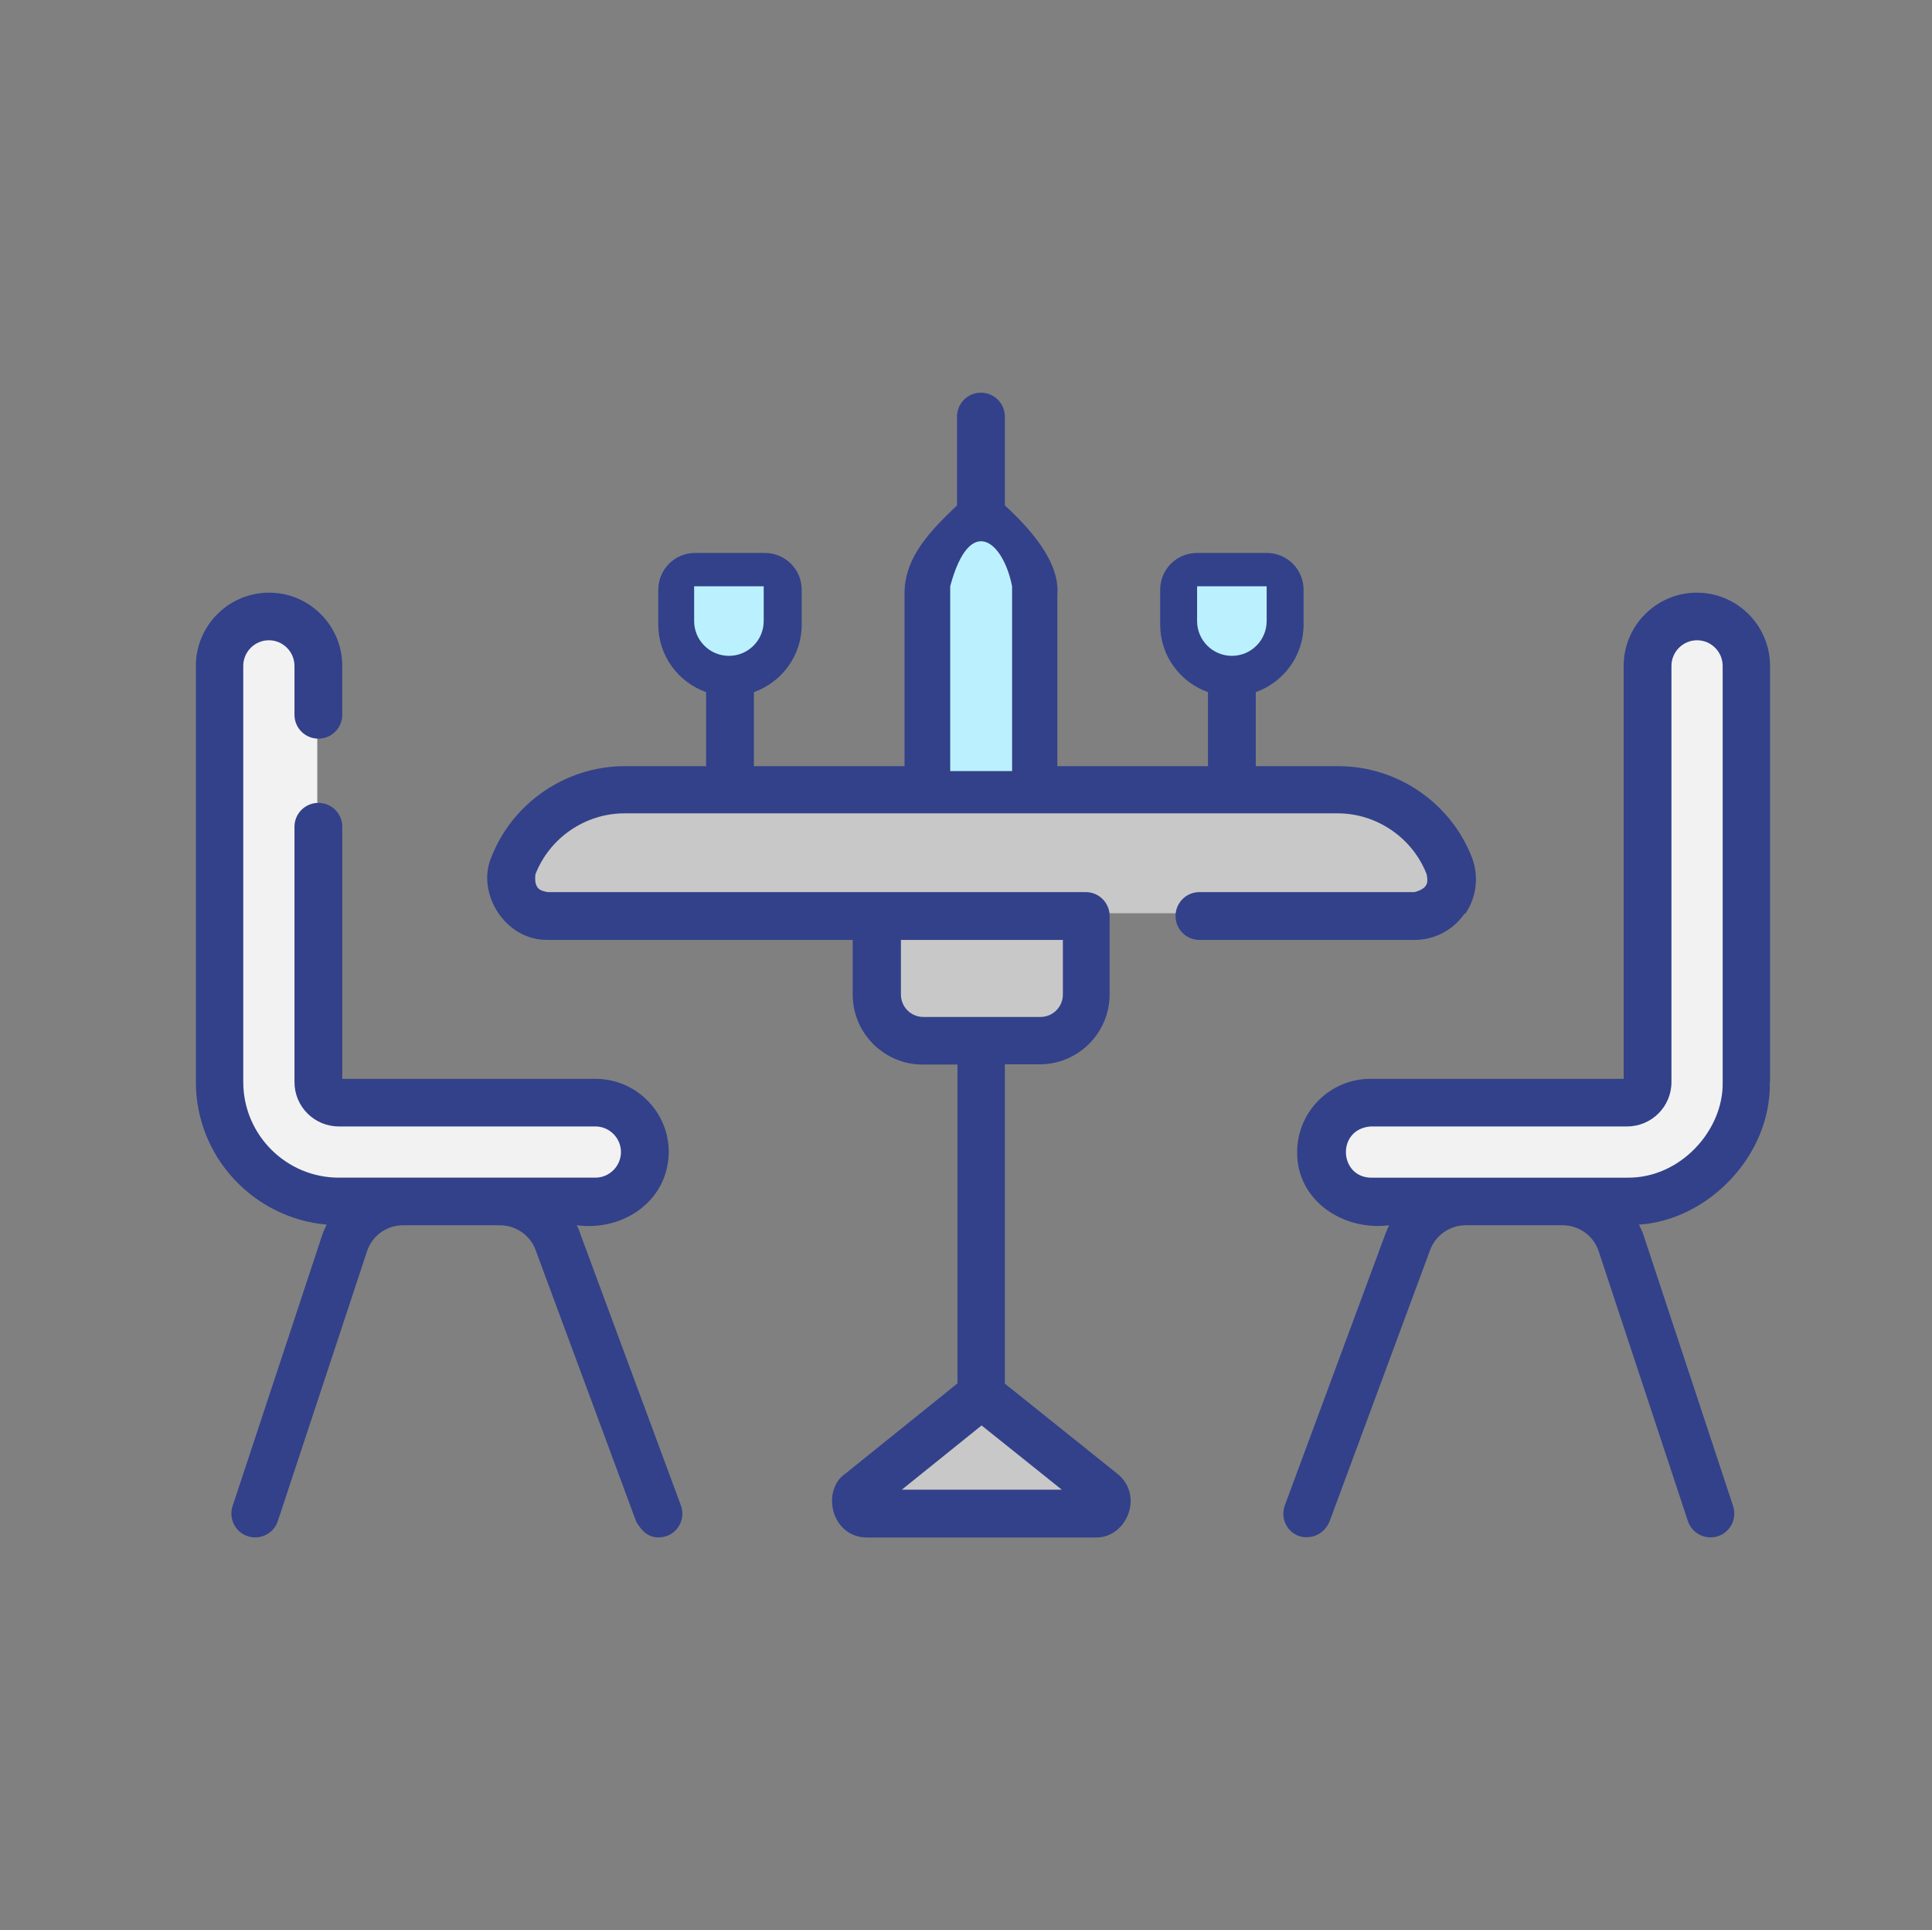
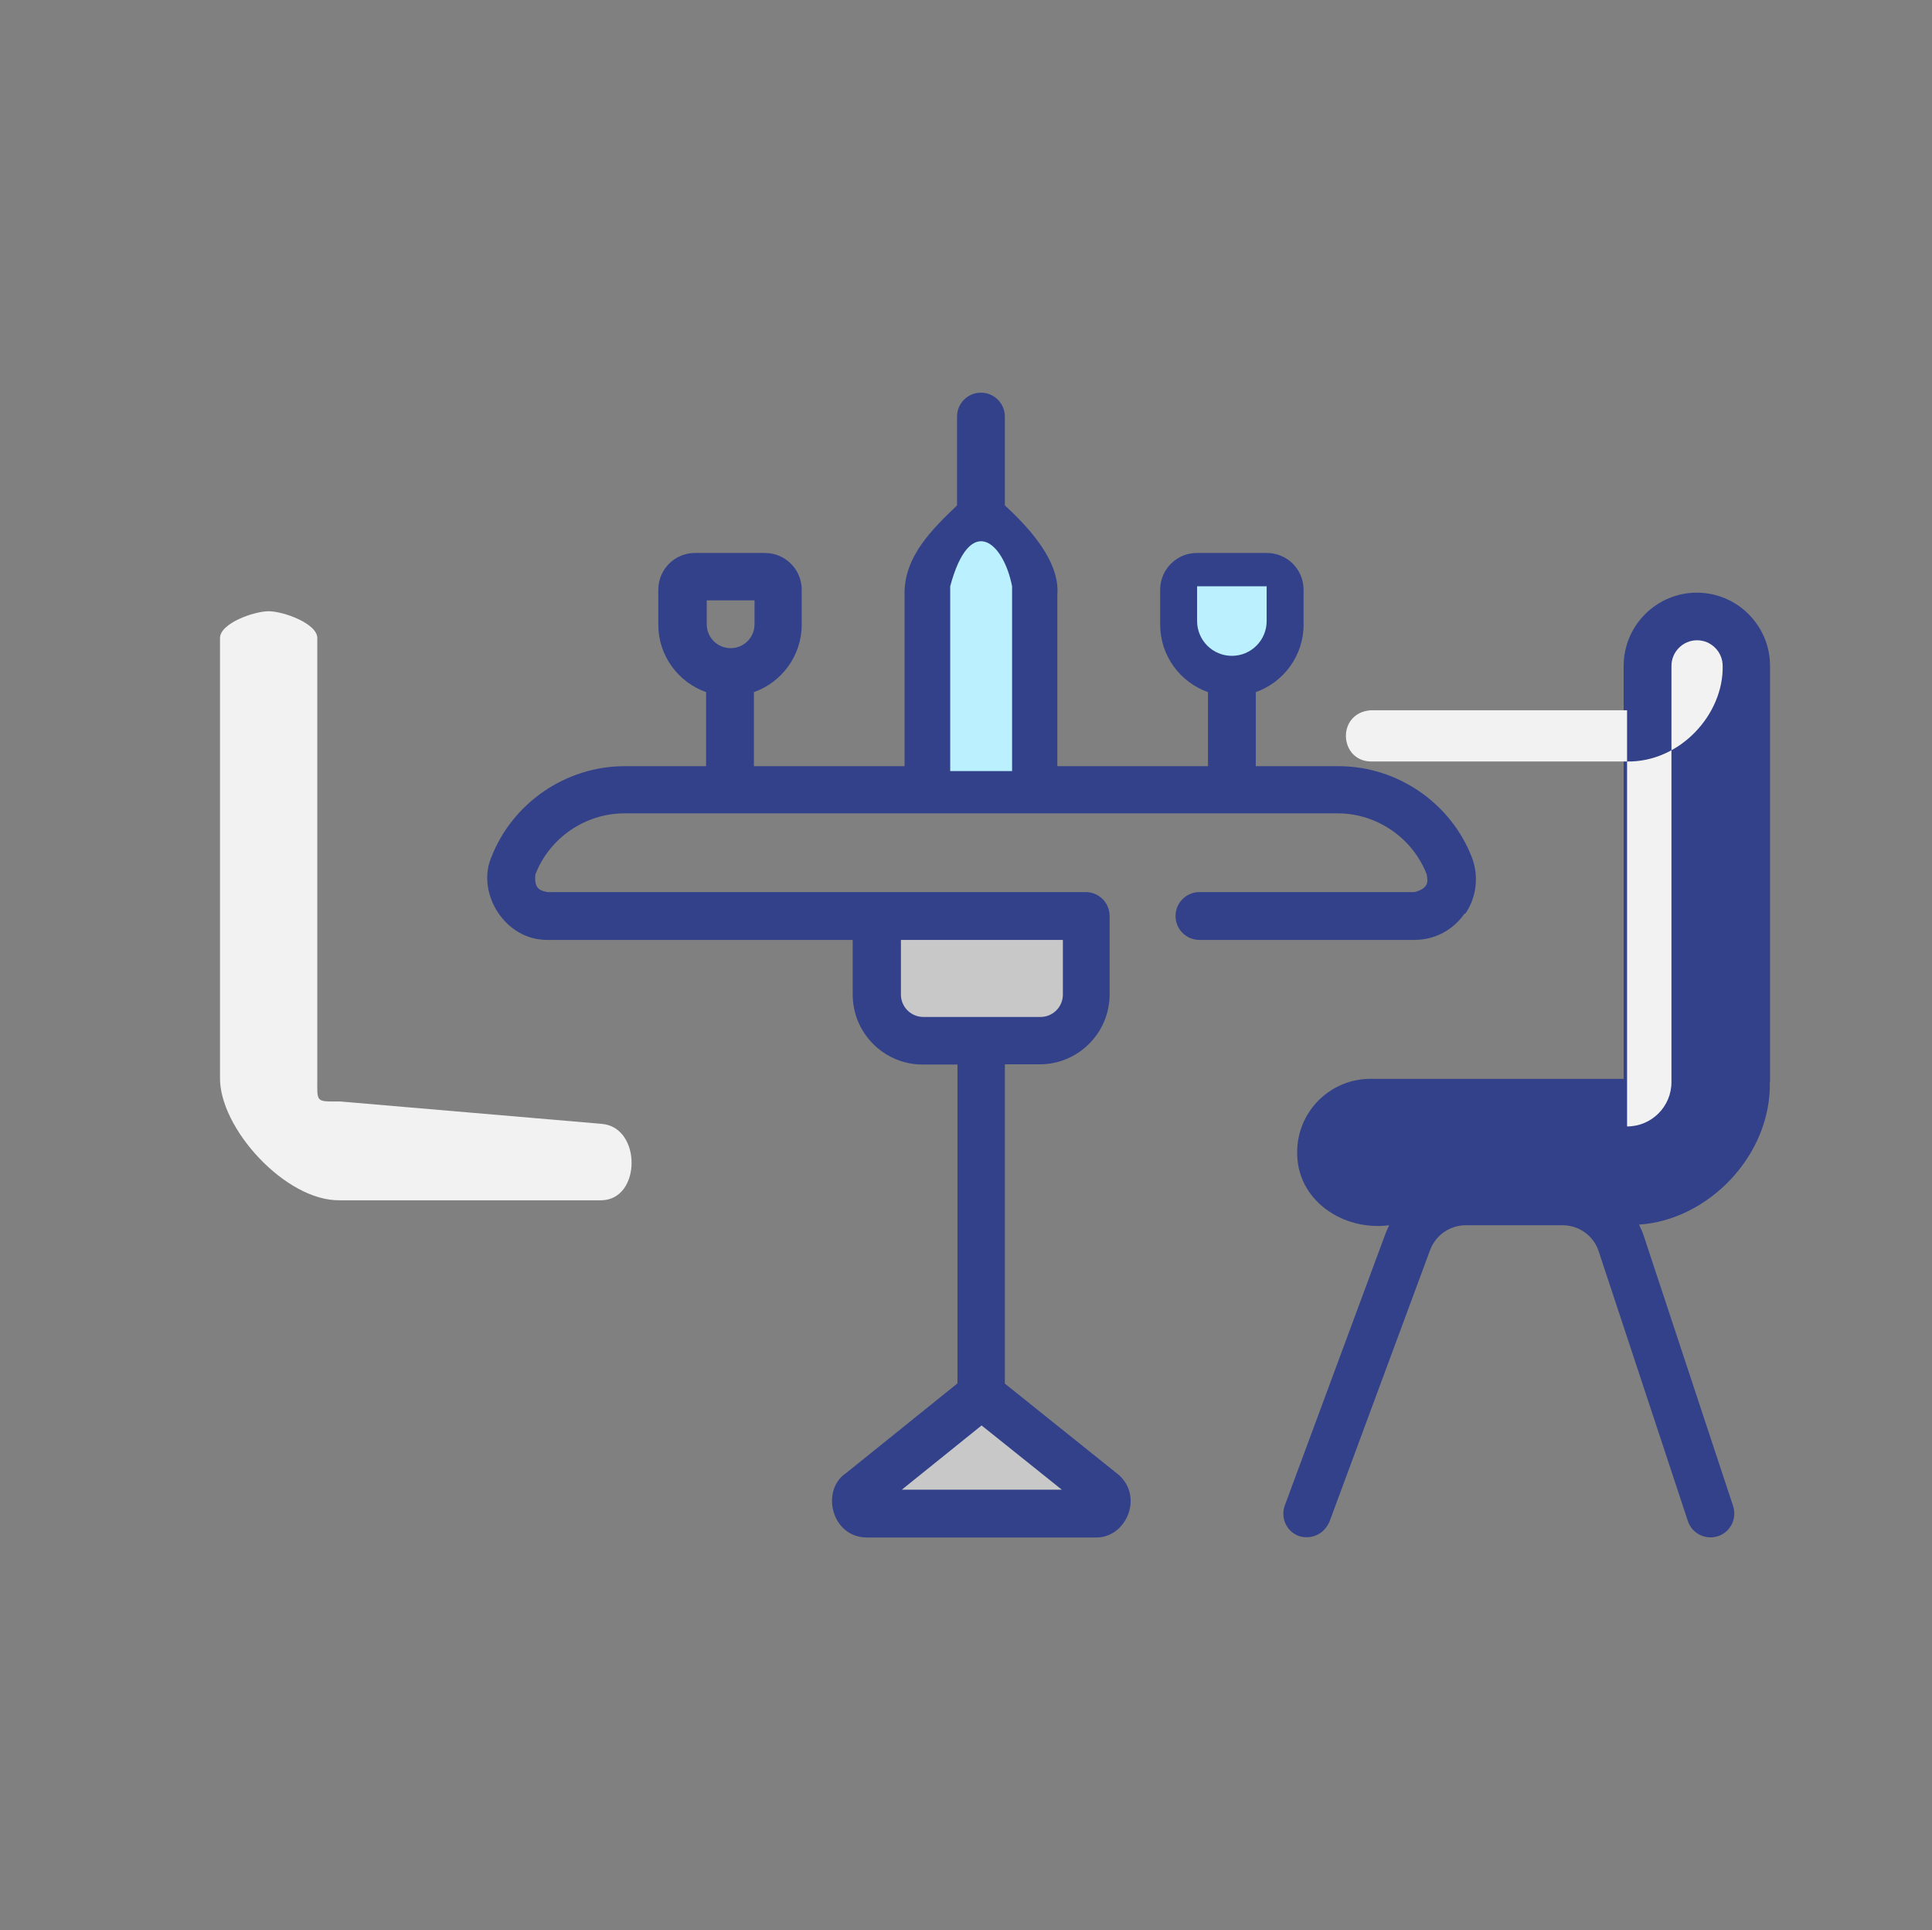
<svg xmlns="http://www.w3.org/2000/svg" id="Ebene_2" data-name="Ebene 2" viewBox="0 0 90.54 90.44">
  <rect x="0" y="0" width="90.54" height="90.44" fill="#808080" stroke="none" />
  <defs>
    <style>
      .cls-1 {
        fill: #bbf1ff;
      }

      .cls-2 {
        fill: #f2f2f2;
      }

      .cls-3 {
        fill: #32418a;
      }

      .cls-4 {
        fill: #c8c8c8;
      }
    </style>
  </defs>
  <path class="cls-2" d="M28.2,52.66c1.87.15,1.86,3.53,0,3.58h-12.27c-2.54.05-5.67-3.39-5.62-5.77v-20.57c0-.7,1.6-1.26,2.28-1.26s2.28.57,2.28,1.26v20.57c0,1.21-.1,1.14,1.07,1.14l12.27,1.05Z" />
-   <rect class="cls-4" x="24.88" y="37.82" width="42.22" height="4.97" />
  <path class="cls-4" d="M50.61,43.75v3.09c0,.7-.57,1.27-1.27,1.27h-6.65c-.7,0-1.27-.57-1.27-1.27v-3.09h9.19Z" />
  <polygon class="cls-4" points="41.85 69.98 46.06 66.59 50.29 69.97 41.85 69.98" />
  <g>
    <path class="cls-3" d="M68.67,42.81c.53-.77.64-1.76.31-2.63-.99-2.56-3.5-4.28-6.25-4.28h-3.88v-3.47c1.3-.46,2.24-1.7,2.24-3.16v-1.64c0-.95-.77-1.72-1.72-1.72h-3.28c-.95,0-1.72.77-1.72,1.72v1.64c0,1.46.94,2.7,2.24,3.16v3.47h-7.06v-8.03c.13-1.57-1.33-3.15-2.46-4.19v-4.16c0-.62-.5-1.12-1.12-1.12s-1.12.5-1.12,1.12v4.16c-1.13,1.09-2.5,2.39-2.46,4.19v8.03h-7.06v-3.47c1.3-.46,2.24-1.7,2.24-3.16v-1.64c0-.95-.77-1.72-1.72-1.72h-3.28c-.95,0-1.72.77-1.72,1.72v1.64c0,1.46.94,2.7,2.24,3.16v3.47h-3.82c-2.75,0-5.26,1.72-6.25,4.28-.7,1.66.64,3.89,2.65,3.86h14.29v2.56c0,1.81,1.47,3.28,3.28,3.28h1.63v14.94l-5.23,4.21c-1.18.79-.69,3,.98,3.01h10.73c1.46.03,2.3-2.01.97-3.02l-5.23-4.19v-14.96h1.63c1.81,0,3.28-1.47,3.28-3.28v-3.67c0-.62-.5-1.12-1.12-1.12h-25.22c-.27-.06-.65-.09-.57-.83.66-1.71,2.34-2.86,4.17-2.86h33.43c1.83,0,3.51,1.15,4.17,2.86.04.28.15.64-.57.83h-10.08c-.62,0-1.12.5-1.12,1.12s.5,1.12,1.12,1.12h10.08c.94,0,1.81-.46,2.34-1.23h0ZM56.61,28.13h2.25v1.12c0,.62-.5,1.12-1.12,1.12s-1.12-.5-1.12-1.12v-1.12h0ZM33.11,28.13h2.25v1.12c0,.62-.5,1.12-1.12,1.12s-1.12-.5-1.12-1.12v-1.12ZM42.25,69.81l3.75-3.02,3.76,3.01h-7.51ZM49.81,44.04v2.56c0,.58-.47,1.05-1.05,1.05h-5.49c-.58,0-1.05-.47-1.05-1.05v-2.56h7.59ZM44.63,35.89v-8.03c.85-3.18,2.3-1.97,2.69,0v8.03h-2.69Z" />
-     <path class="cls-3" d="M27.2,57.8c-.05-.13-.11-.26-.17-.39,2.19.29,4.29-1.15,4.31-3.43,0-1.89-1.54-3.43-3.43-3.43h-11.87v-11.81c0-.62-.5-1.12-1.12-1.12s-1.12.5-1.12,1.12v11.96c0,1.15.93,2.08,2.08,2.08h12.02c.66,0,1.2.54,1.2,1.2s-.54,1.2-1.2,1.2h-12.02c-2.47,0-4.48-2.01-4.48-4.48v-19.5c0-.66.54-1.2,1.2-1.2s1.2.54,1.2,1.2v2.29c0,.62.5,1.12,1.12,1.12s1.12-.5,1.12-1.12v-2.29c0-1.89-1.54-3.43-3.43-3.43s-3.43,1.54-3.43,3.43v19.5c0,3.5,2.7,6.38,6.13,6.68-.09.18-.17.36-.23.55l-4.18,12.64c-.19.58.12,1.22.71,1.41.58.19,1.22-.12,1.41-.71l4.18-12.64c.24-.73.92-1.22,1.69-1.22h4.54c.74,0,1.42.47,1.67,1.16l4.72,12.74c.25.4.62.91,1.43.66.58-.21.87-.86.66-1.43l-4.72-12.74Z" />
    <path class="cls-3" d="M82.95,50.7v-19.5c0-1.89-1.54-3.43-3.43-3.43s-3.43,1.54-3.43,3.43v19.35h-11.87c-1.89,0-3.43,1.54-3.43,3.43-.03,2.26,2.15,3.71,4.31,3.43-.06.13-.12.26-.17.39l-4.72,12.74c-.21.58.08,1.22.66,1.43.43.15,1.11.04,1.43-.66l4.72-12.74c.26-.7.93-1.16,1.67-1.16h4.54c.77,0,1.45.49,1.69,1.22l4.18,12.64c.19.58.82.9,1.41.71.58-.19.9-.82.71-1.41l-4.18-12.64c-.06-.19-.14-.37-.23-.55,3.24-.21,6.2-3.24,6.13-6.68h0Z" />
  </g>
  <path class="cls-1" d="M44.53,36.13v-8.66c.92-3.43,2.48-2.12,2.9,0v8.66h-2.9Z" />
  <path class="cls-1" d="M56.1,27.47h3.26v1.63c0,.9-.73,1.63-1.63,1.63s-1.63-.73-1.63-1.63v-1.63h0Z" />
-   <path class="cls-1" d="M32.53,27.47h3.26v1.63c0,.9-.73,1.63-1.63,1.63s-1.63-.73-1.63-1.63v-1.63h0Z" />
-   <path class="cls-2" d="M76.25,52.78c1.15,0,2.08-.93,2.08-2.08v-19.5c0-.66.54-1.2,1.2-1.2s1.2.54,1.2,1.2v19.5c.05,2.26-1.99,4.52-4.48,4.48h-12.02c-1.48-.04-1.6-2.27,0-2.4h12.02Z" />
+   <path class="cls-2" d="M76.25,52.78c1.15,0,2.08-.93,2.08-2.08v-19.5c0-.66.54-1.2,1.2-1.2s1.2.54,1.2,1.2c.05,2.26-1.99,4.52-4.48,4.48h-12.02c-1.48-.04-1.6-2.27,0-2.4h12.02Z" />
</svg>